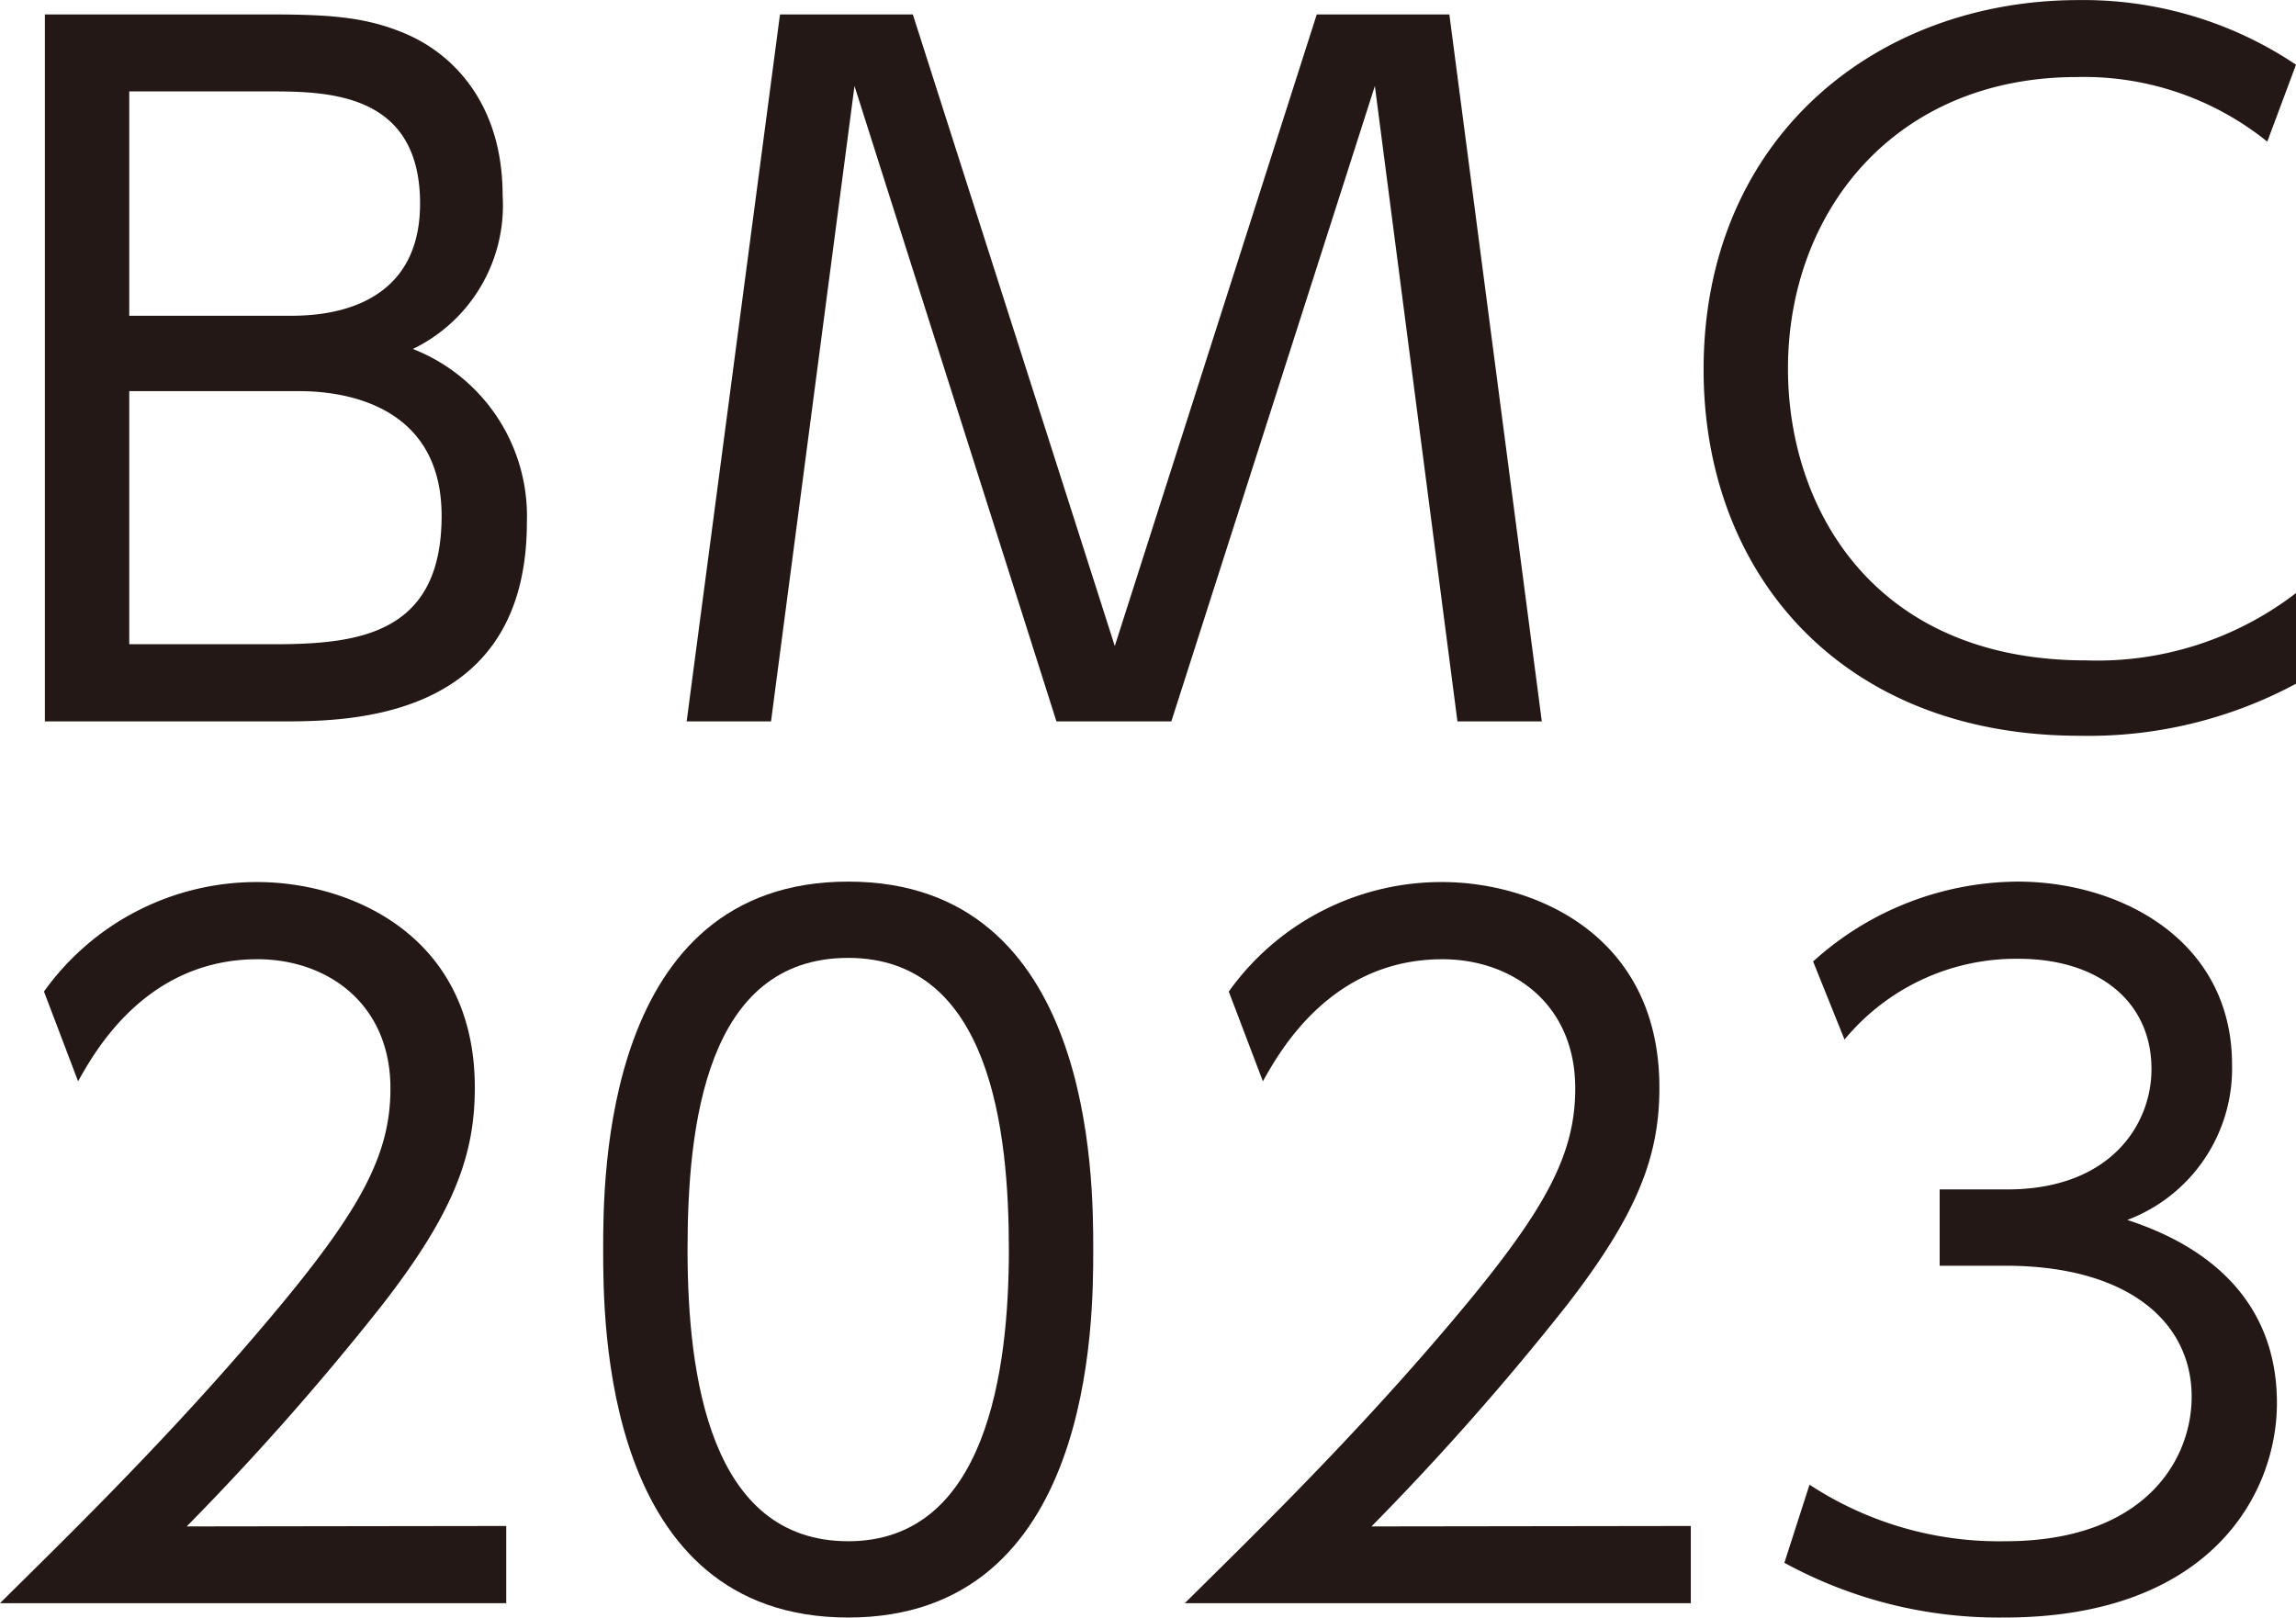
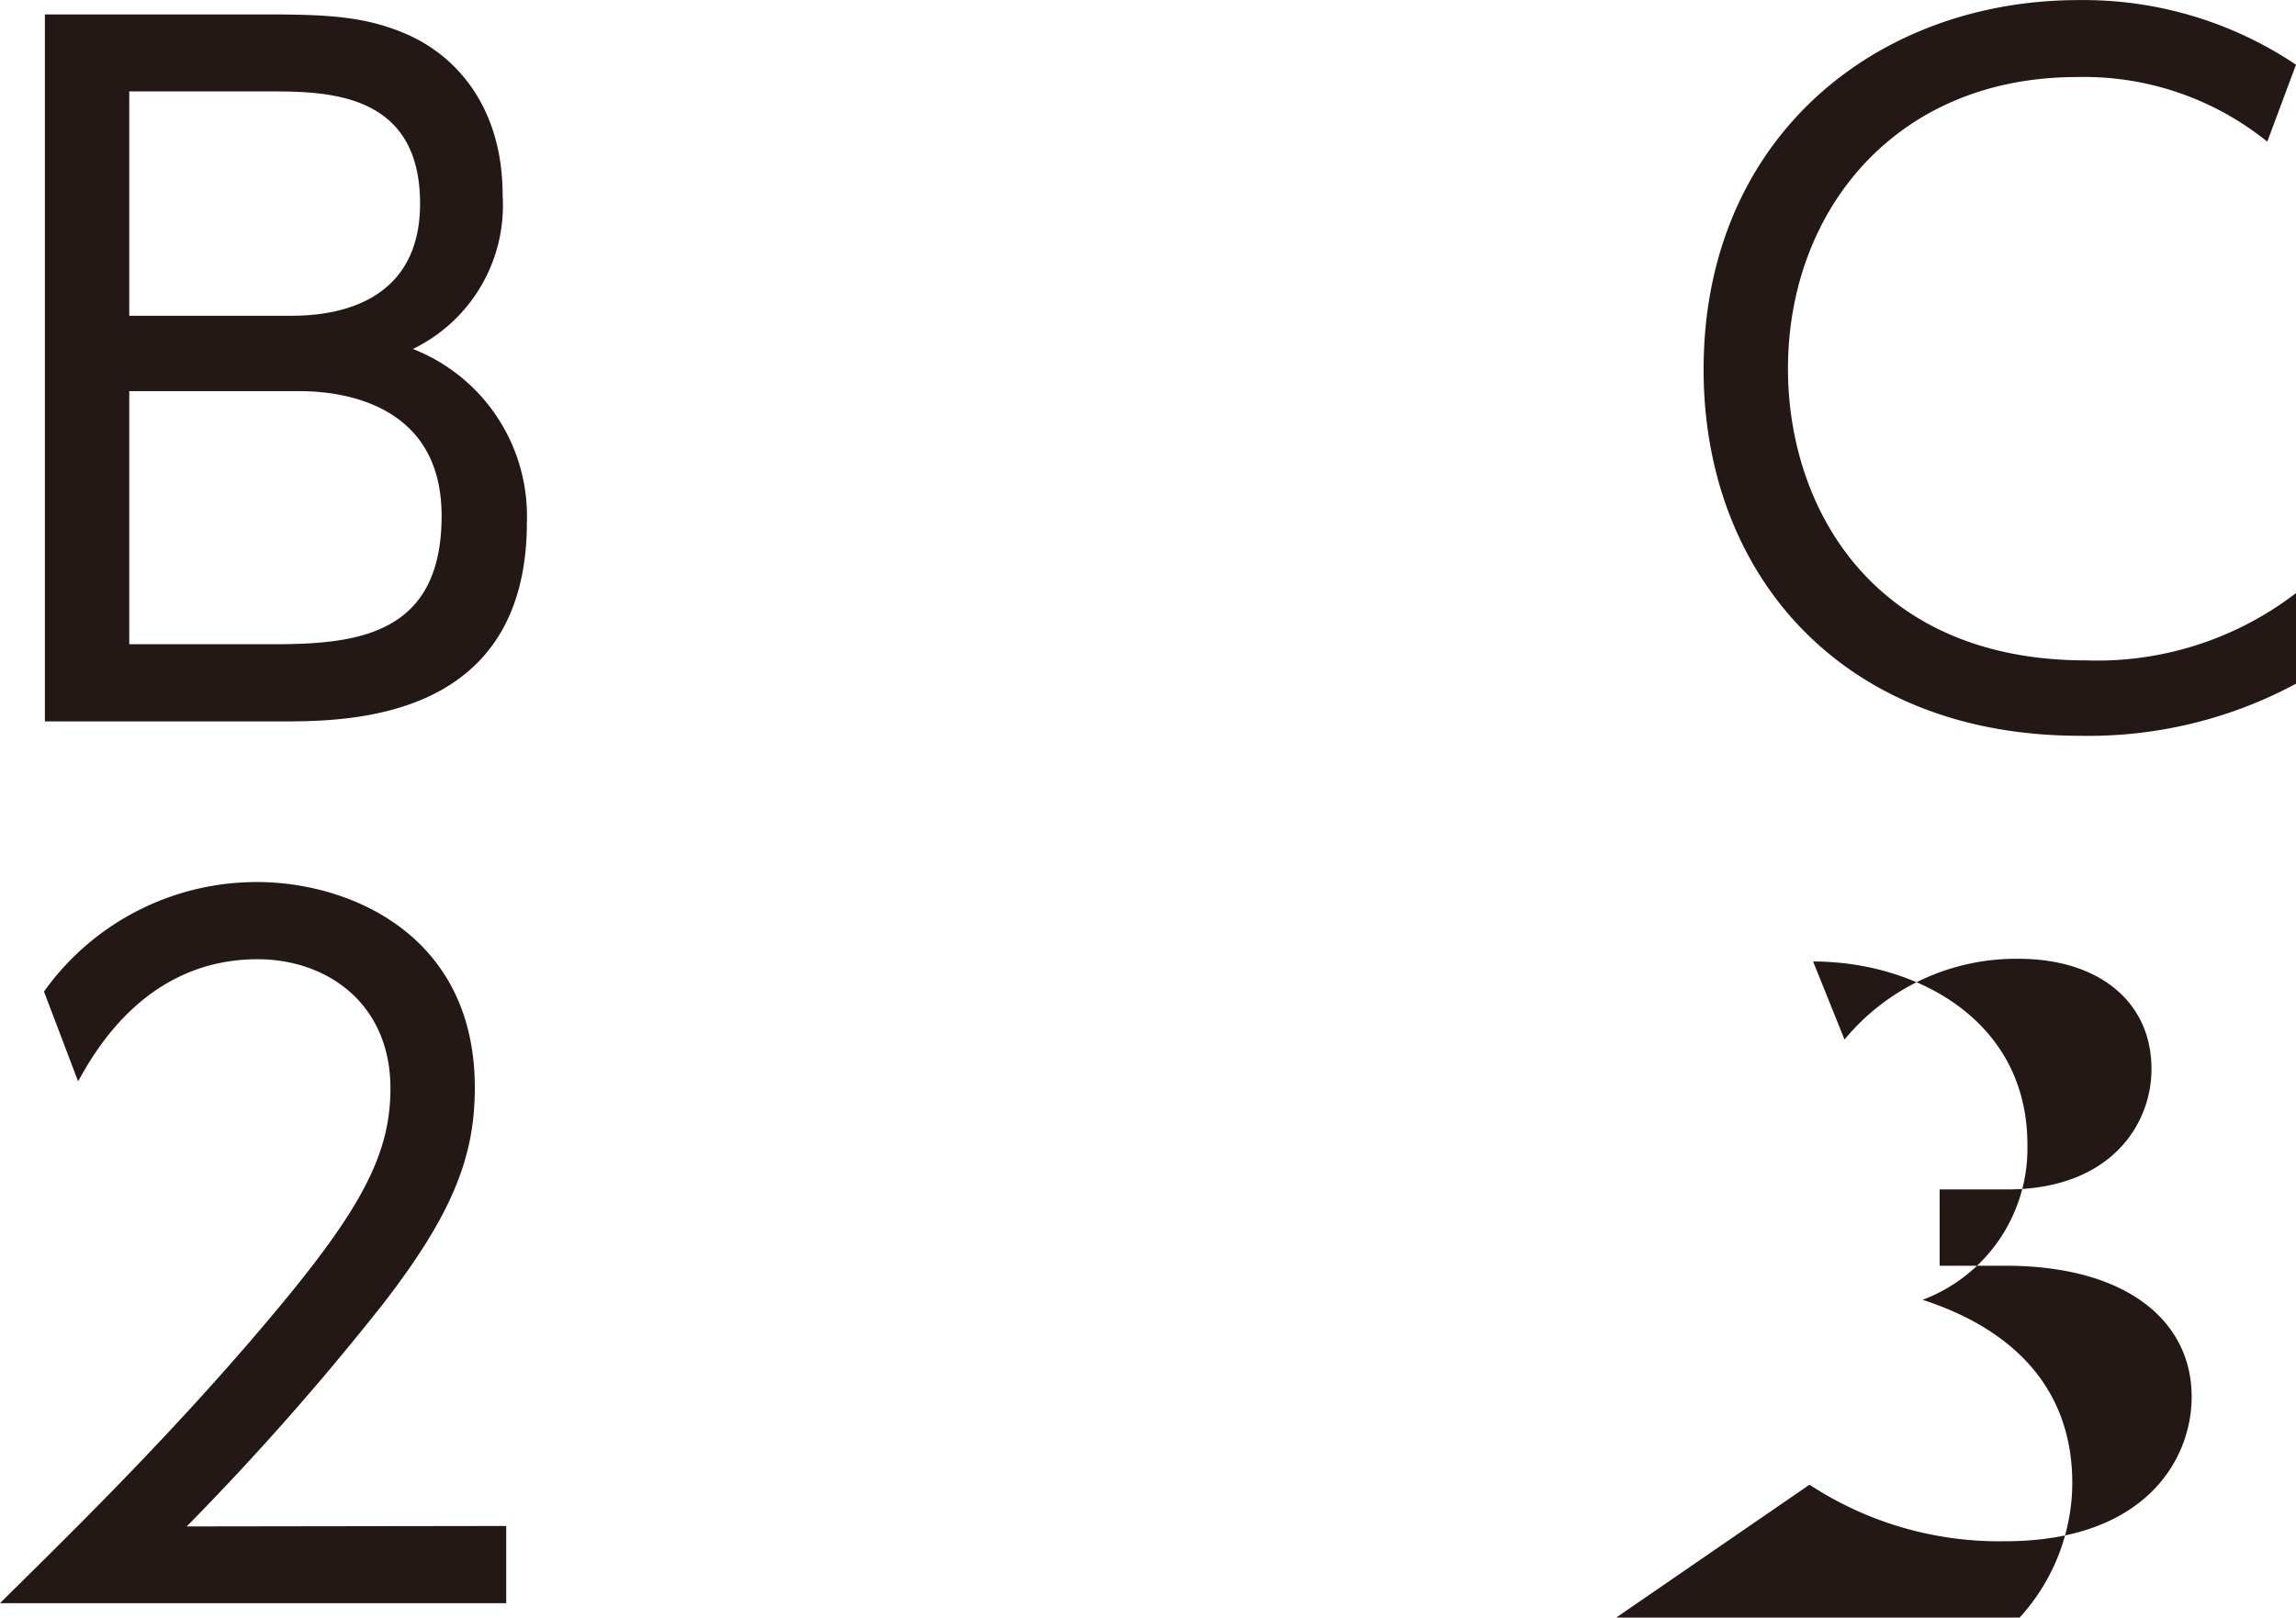
<svg xmlns="http://www.w3.org/2000/svg" width="36.09mm" height="25.43mm" viewBox="0 0 102.32 72.09">
  <defs>
    <style>
      .a {
        fill: #231815;
      }
    </style>
  </defs>
  <g>
    <g>
      <path class="a" d="M24.36,71.06V74.5H1.8C4.32,72,8.6,67.86,12.8,63c4.8-5.56,6.4-8.2,6.4-11.44,0-3.8-2.84-5.76-5.92-5.76-5,0-7.28,4.16-8,5.44l-1.52-4a11.64,11.64,0,0,1,9.52-4.88c4,0,9.68,2.28,9.68,9.16,0,3-.92,5.56-4.12,9.68a120.78,120.78,0,0,1-8.72,9.88Z" transform="translate(-1.8 -3.05)" />
-       <path class="a" d="M28.68,58.74c0-3.16,0-16.4,10.92-16.4s10.92,13.24,10.92,16.4,0,16.4-10.92,16.4S28.68,61.94,28.68,58.74Zm18.08,0c0-5.24-.8-13-7.16-13s-7.16,7.52-7.16,13c0,5.64,1,13,7.16,13S46.76,64.14,46.76,58.74Z" transform="translate(-1.8 -3.05)" />
-       <path class="a" d="M77.15,71.06V74.5H54.6C57.12,72,61.4,67.86,65.6,63c4.8-5.56,6.4-8.2,6.4-11.44,0-3.8-2.84-5.76-5.92-5.76-5,0-7.28,4.16-8,5.44l-1.52-4a11.64,11.64,0,0,1,9.52-4.88c4,0,9.67,2.28,9.67,9.16,0,3-.92,5.56-4.11,9.68a120.78,120.78,0,0,1-8.72,9.88Z" transform="translate(-1.8 -3.05)" />
-       <path class="a" d="M82.44,69.22a15.4,15.4,0,0,0,8.72,2.52c6.19,0,8.31-3.6,8.31-6.44,0-3.36-2.87-5.84-8.31-5.84H88.24v-3.4h3c4.64,0,6.44-2.92,6.44-5.36,0-3.08-2.44-4.92-5.92-4.92A9.91,9.91,0,0,0,84,49.38L82.6,45.9a13.69,13.69,0,0,1,9.12-3.56c4.56,0,9.55,2.6,9.55,8.16a7.21,7.21,0,0,1-4.67,6.92c4.19,1.36,6.67,4.08,6.67,8.16s-3,9.56-12.15,9.56a19.9,19.9,0,0,1-9.8-2.44Z" transform="translate(-1.8 -3.05)" />
+       <path class="a" d="M82.44,69.22a15.4,15.4,0,0,0,8.72,2.52c6.19,0,8.31-3.6,8.31-6.44,0-3.36-2.87-5.84-8.31-5.84H88.24v-3.4h3c4.64,0,6.44-2.92,6.44-5.36,0-3.08-2.44-4.92-5.92-4.92A9.91,9.91,0,0,0,84,49.38L82.6,45.9c4.56,0,9.55,2.6,9.55,8.16a7.21,7.21,0,0,1-4.67,6.92c4.19,1.36,6.67,4.08,6.67,8.16s-3,9.56-12.15,9.56a19.9,19.9,0,0,1-9.8-2.44Z" transform="translate(-1.8 -3.05)" />
    </g>
    <g>
      <path class="a" d="M13.8,3.69c2.76,0,4.36.12,6.12.88,2.12.92,4.28,3.15,4.28,7.19a7.11,7.11,0,0,1-4,6.84,8,8,0,0,1,5.08,7.72c0,8.88-8,8.88-11,8.88H3.8V3.69ZM7.56,7.12v10h7.12c1.08,0,5.84,0,5.84-5s-4.2-5-6.8-5Zm0,13.36V31.76H14c3.76,0,7.48-.44,7.48-5.72,0-5.12-4.64-5.56-6.32-5.56Z" transform="translate(-1.8 -3.05)" />
-       <path class="a" d="M42.48,3.69l9,28.15,9-28.15h5.91L70.51,35.2H66.75L63.07,6.88,54,35.2H48.88l-9-28.32L36.16,35.2H32.4L36.56,3.69Z" transform="translate(-1.8 -3.05)" />
      <path class="a" d="M104.12,33.52a19.52,19.52,0,0,1-9.64,2.32c-10.64,0-16.76-7.24-16.76-16.32C77.72,9.2,85.4,3.05,94.44,3.05a17,17,0,0,1,9.68,2.88l-1.28,3.43a13,13,0,0,0-8.48-2.88c-8.12,0-12.88,6-12.88,13,0,6.2,3.8,13,13.28,13a14.54,14.54,0,0,0,9.36-3Z" transform="translate(-1.8 -3.05)" />
    </g>
  </g>
</svg>